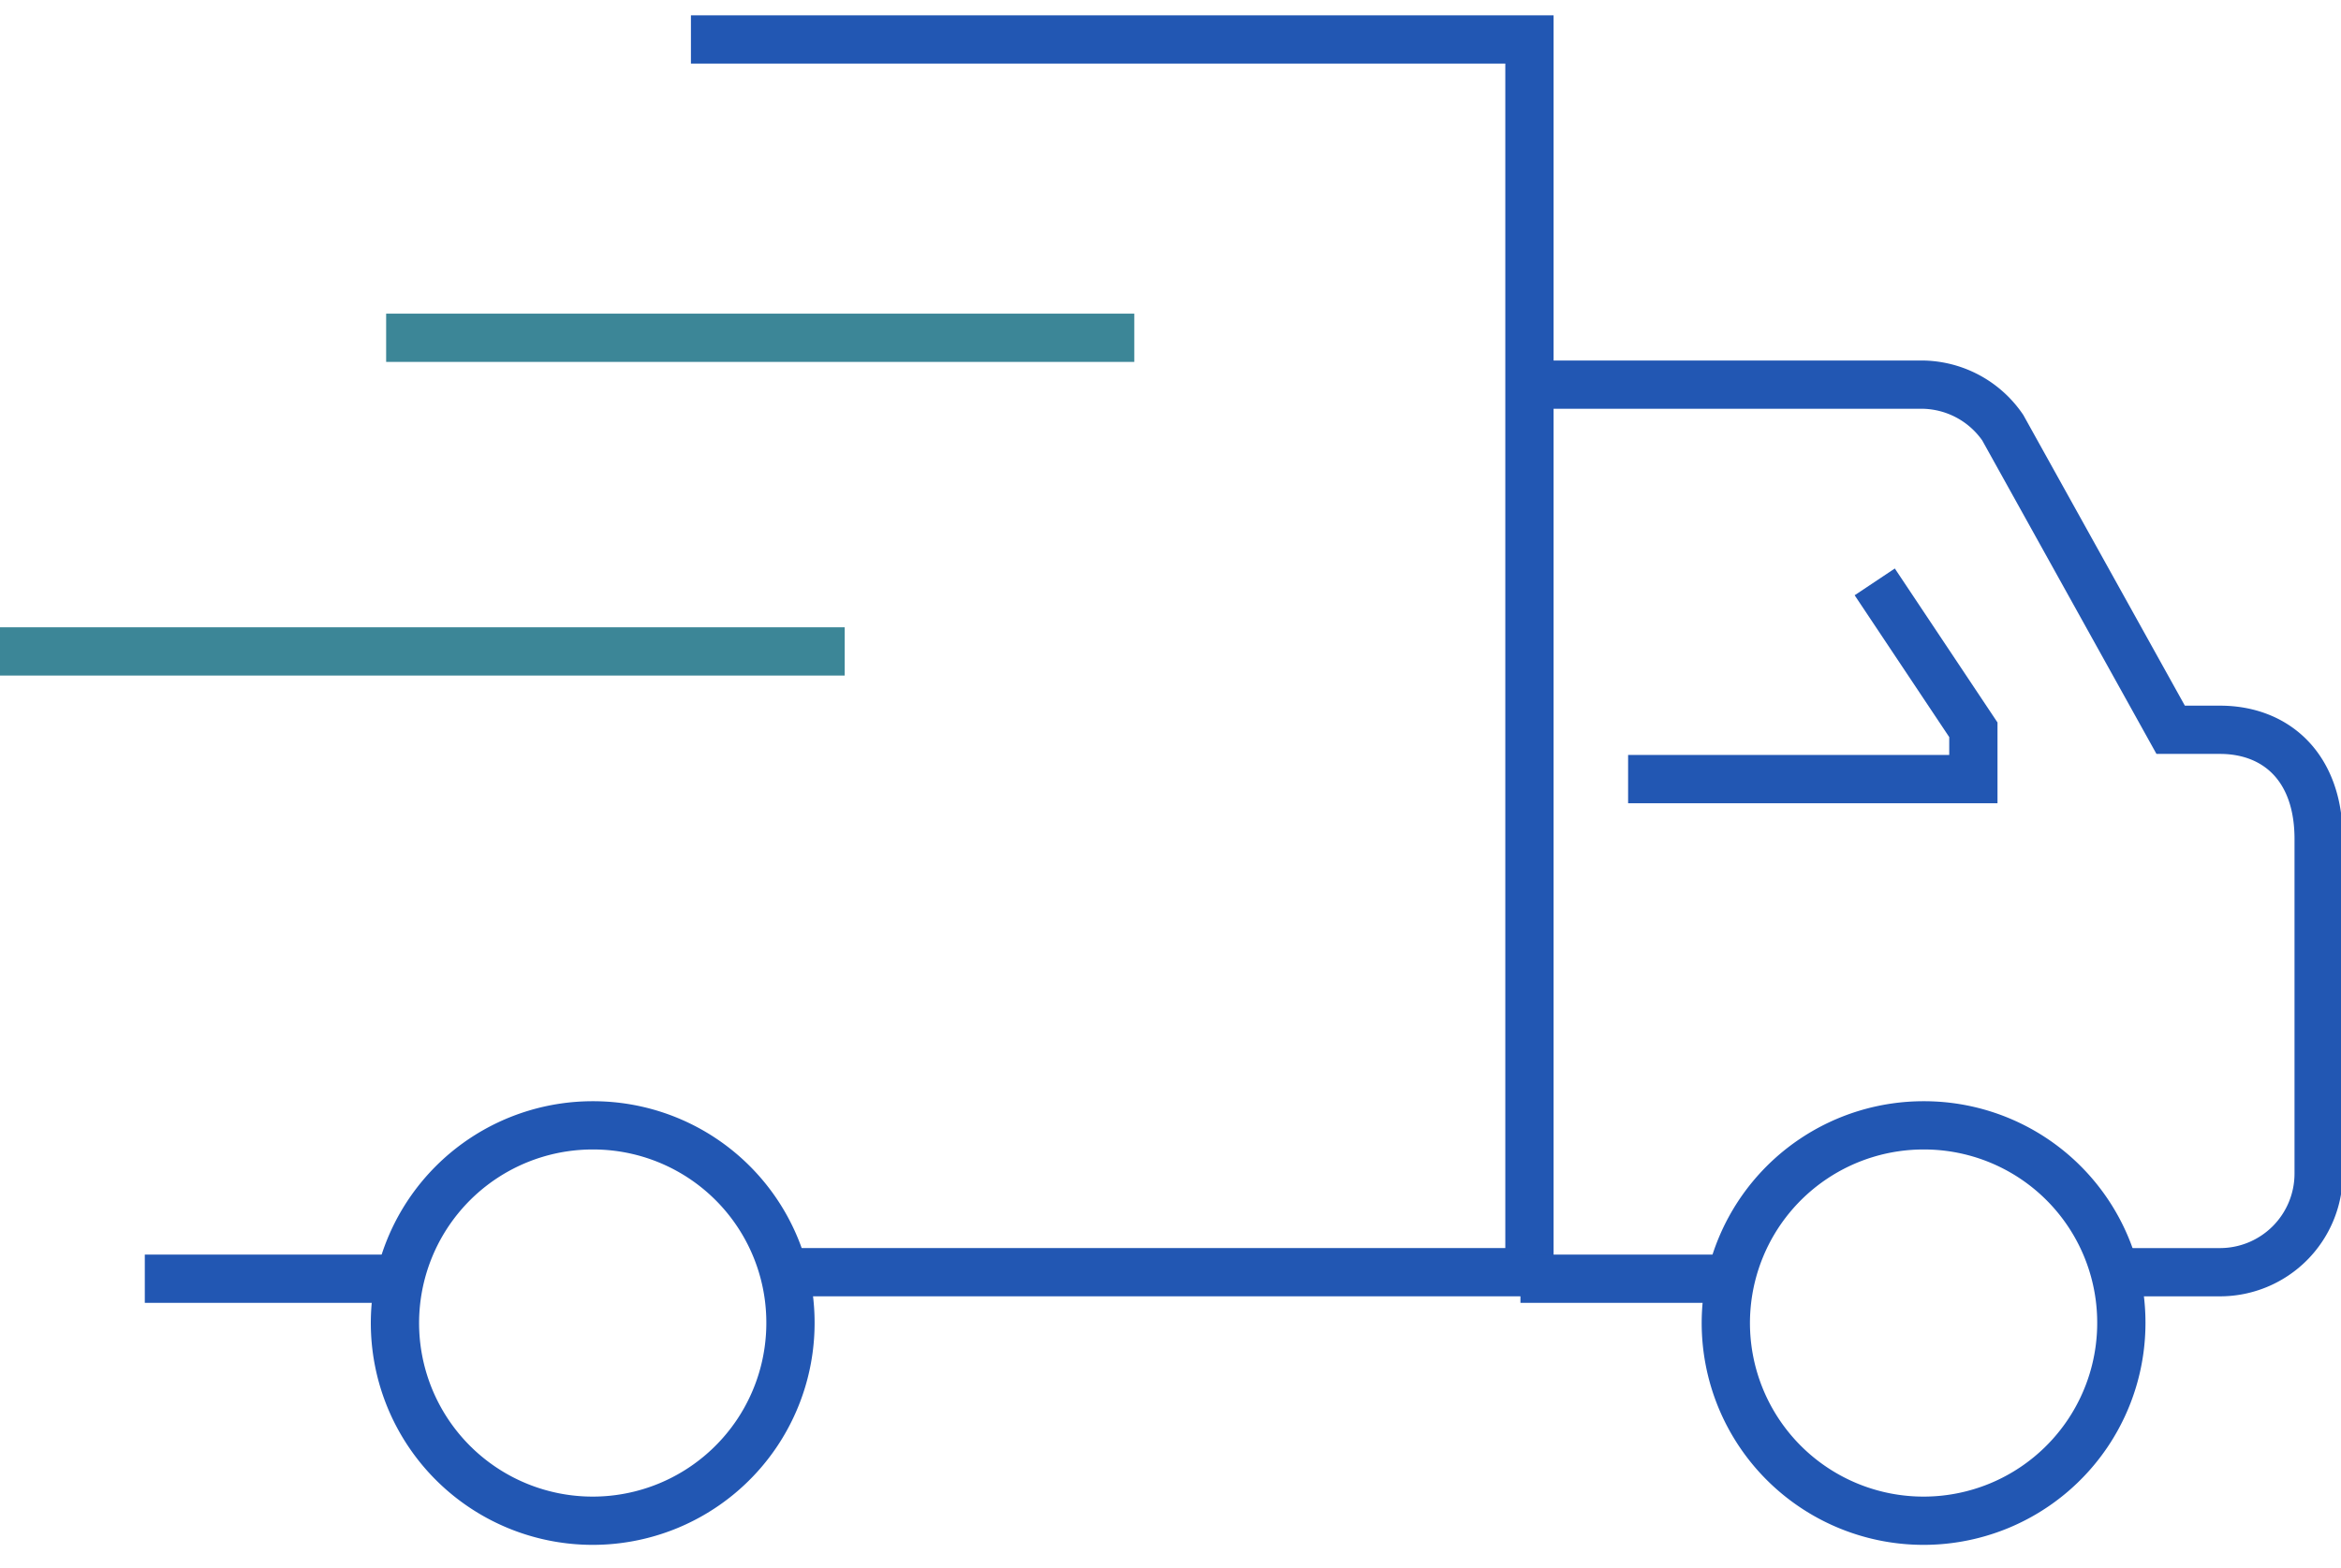
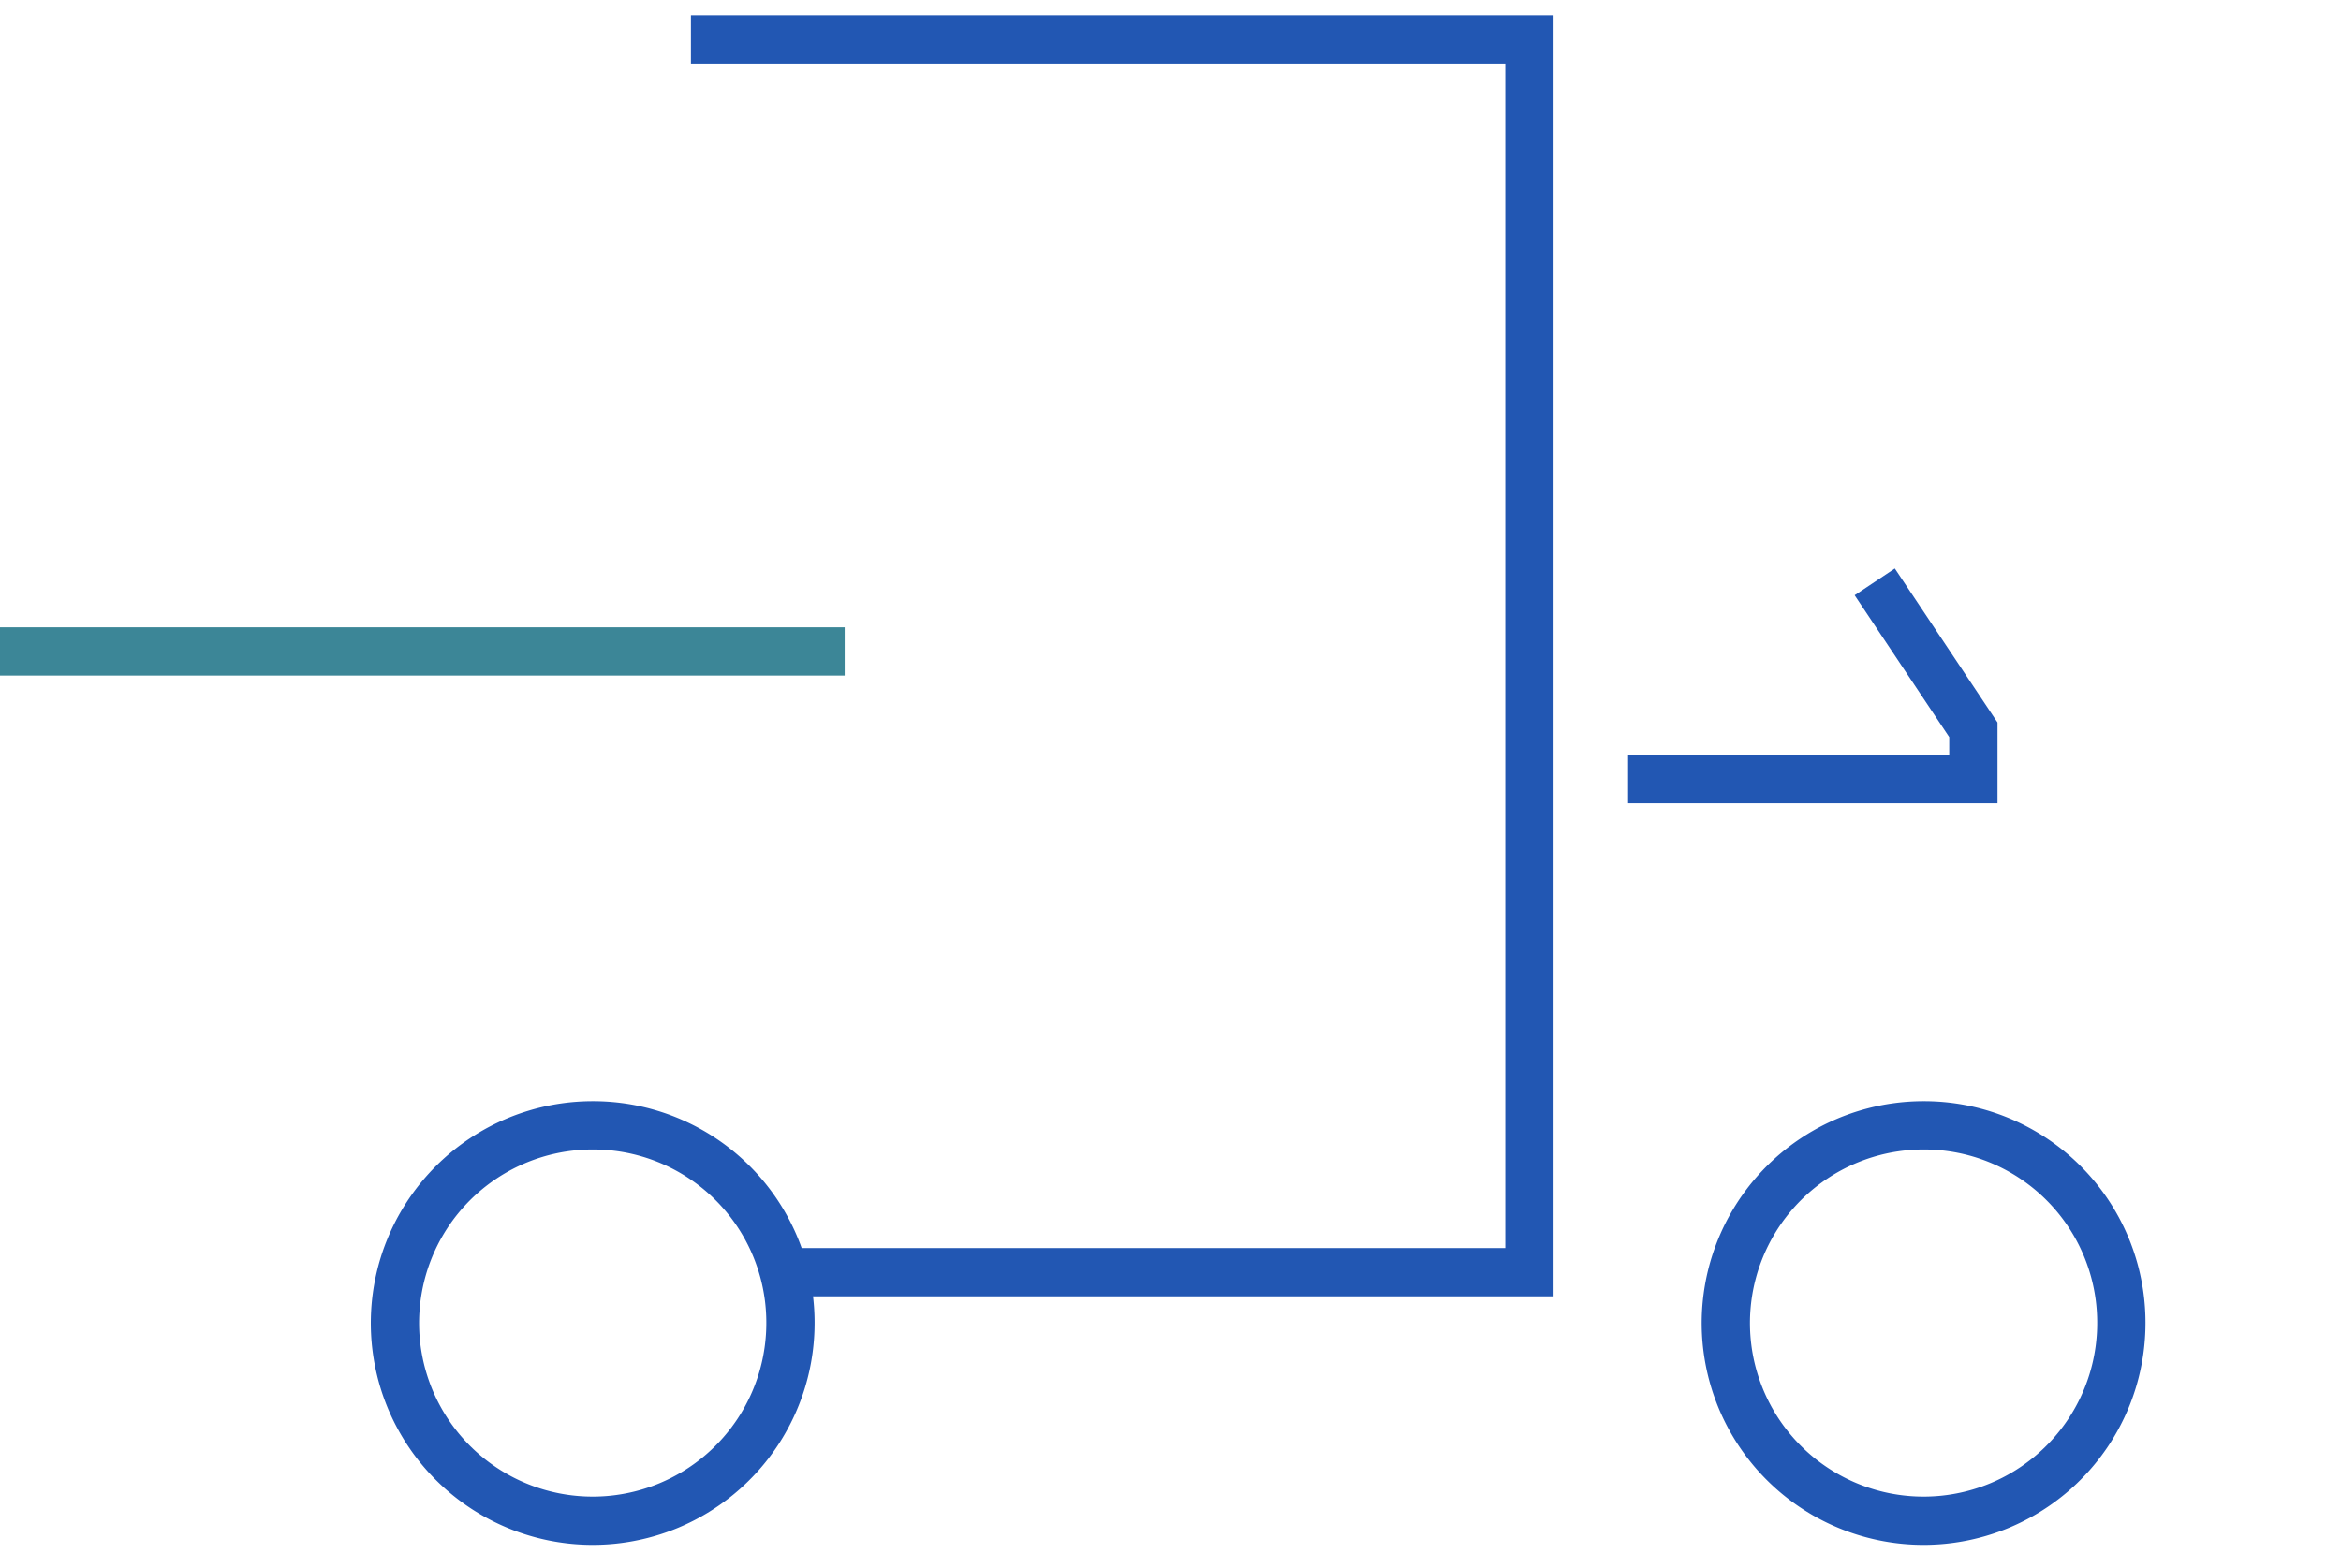
<svg xmlns="http://www.w3.org/2000/svg" width="97" height="65" viewBox="0 0 97 65">
  <defs>
    <clipPath id="clip-path">
      <rect id="Rectangle_1462" data-name="Rectangle 1462" width="97" height="65" transform="translate(-0.016 0.408)" fill="none" stroke="#2257b3" stroke-width="2" />
    </clipPath>
  </defs>
  <g id="Group_1267" data-name="Group 1267" transform="translate(0.016 -0.408)">
    <g id="Group_1266" data-name="Group 1266" transform="translate(0 0)" clip-path="url(#clip-path)">
-       <path id="Path_3068" data-name="Path 3068" d="M31,8H47.234a4.093,4.093,0,0,1,3.378,1.784l6.957,12.522h2.044c2.3,0,4.088,1.523,4.088,4.523V40.7a4.089,4.089,0,0,1-4.088,4.088H55.525" transform="translate(32.357 8.35)" fill="none" stroke="#2257b3" stroke-miterlimit="10" stroke-width="2" />
      <path id="Path_3069" data-name="Path 3069" d="M14,1H48.744V52.094H18.088" transform="translate(14.613 1.043)" fill="none" stroke="#2257b3" stroke-miterlimit="10" stroke-width="2" />
-       <line id="Line_300" data-name="Line 300" x1="10" transform="translate(5.984 53.408)" fill="none" stroke="#2257b3" stroke-miterlimit="10" stroke-width="2" />
      <path id="Path_3070" data-name="Path 3070" d="M51.369,31.177a8.194,8.194,0,1,1-8.193-8.155A8.174,8.174,0,0,1,51.369,31.177Z" transform="translate(36.513 24.029)" fill="none" stroke="#2257b3" stroke-miterlimit="10" stroke-width="2" />
      <path id="Path_3071" data-name="Path 3071" d="M24.387,31.177a8.194,8.194,0,1,1-8.193-8.155A8.174,8.174,0,0,1,24.387,31.177Z" transform="translate(8.35 24.029)" fill="none" stroke="#2257b3" stroke-miterlimit="10" stroke-width="2" />
-       <line id="Line_301" data-name="Line 301" x2="8" transform="translate(62.984 53.408)" fill="none" stroke="#2257b3" stroke-miterlimit="10" stroke-width="2" />
      <path id="Path_3072" data-name="Path 3072" d="M33,20.175H47.306V18.131L43.219,12" transform="translate(34.445 12.525)" fill="none" stroke="#2257b3" stroke-miterlimit="10" stroke-width="2" />
      <line id="Line_302" data-name="Line 302" x2="35" transform="translate(-0.016 27.408)" fill="none" stroke="#3c8697" stroke-miterlimit="10" stroke-width="2" />
-       <line id="Line_303" data-name="Line 303" x2="31" transform="translate(15.984 14.408)" fill="none" stroke="#3c8697" stroke-miterlimit="10" stroke-width="2" />
    </g>
  </g>
</svg>